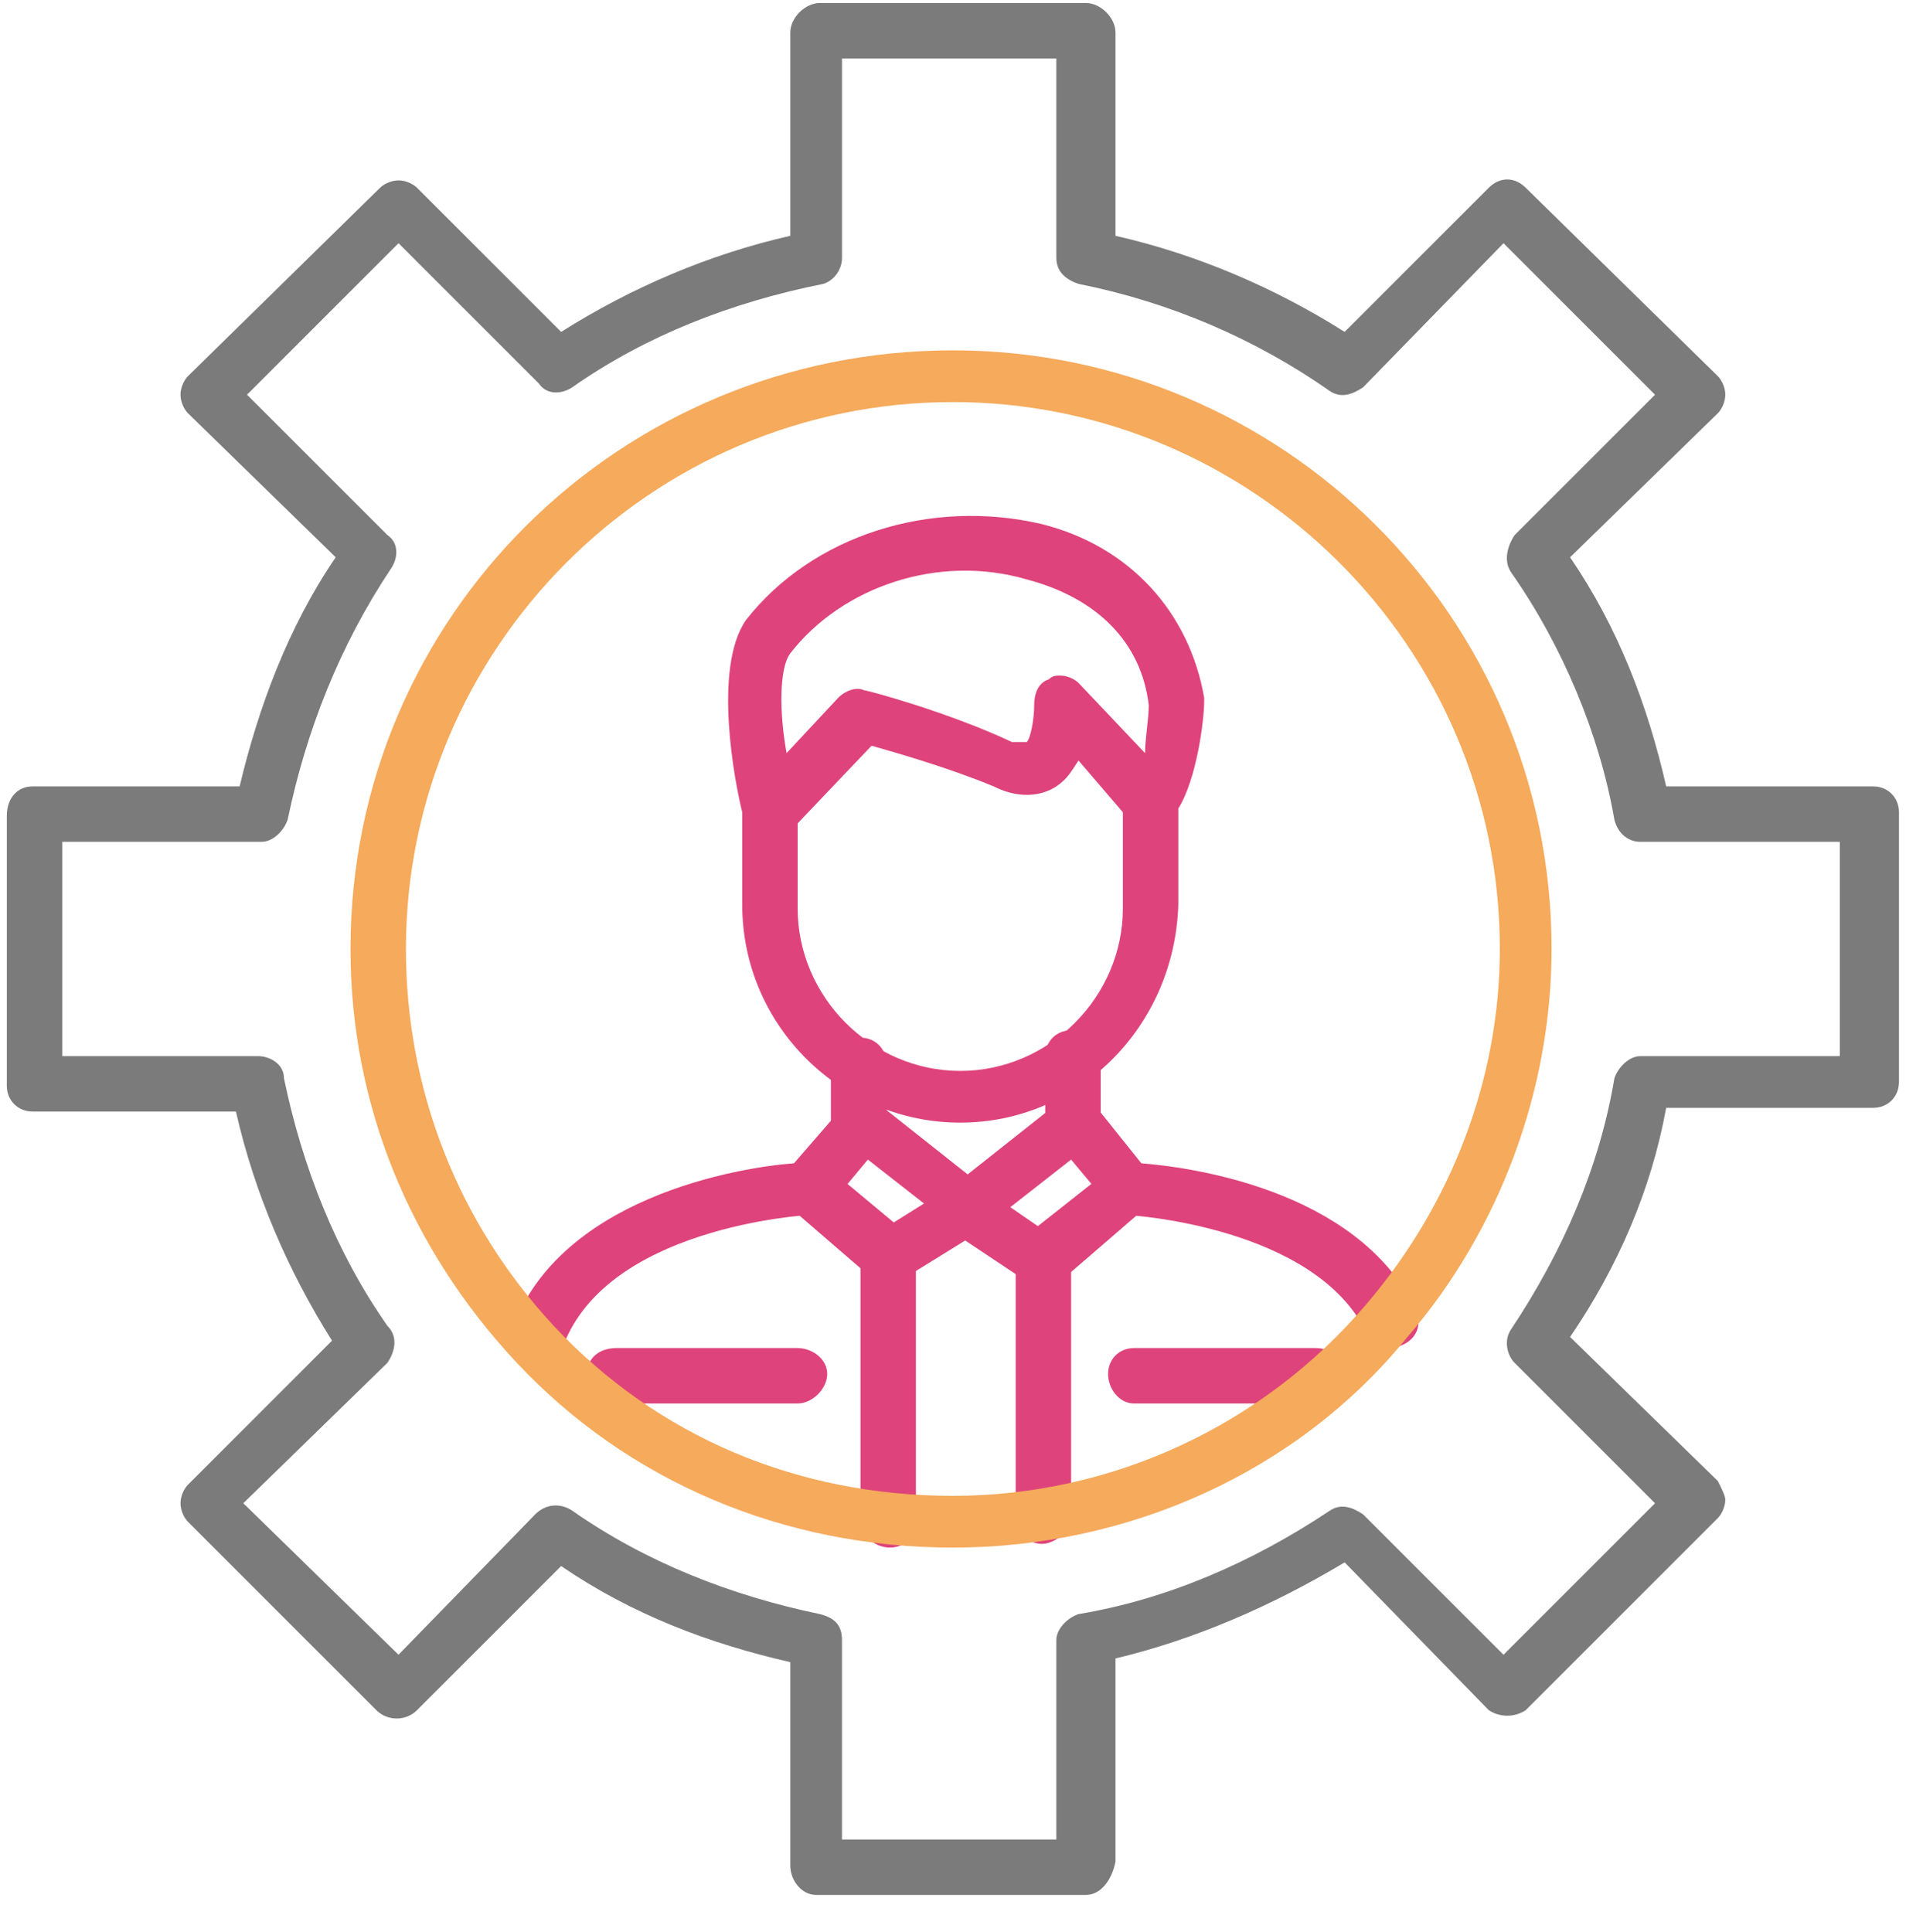
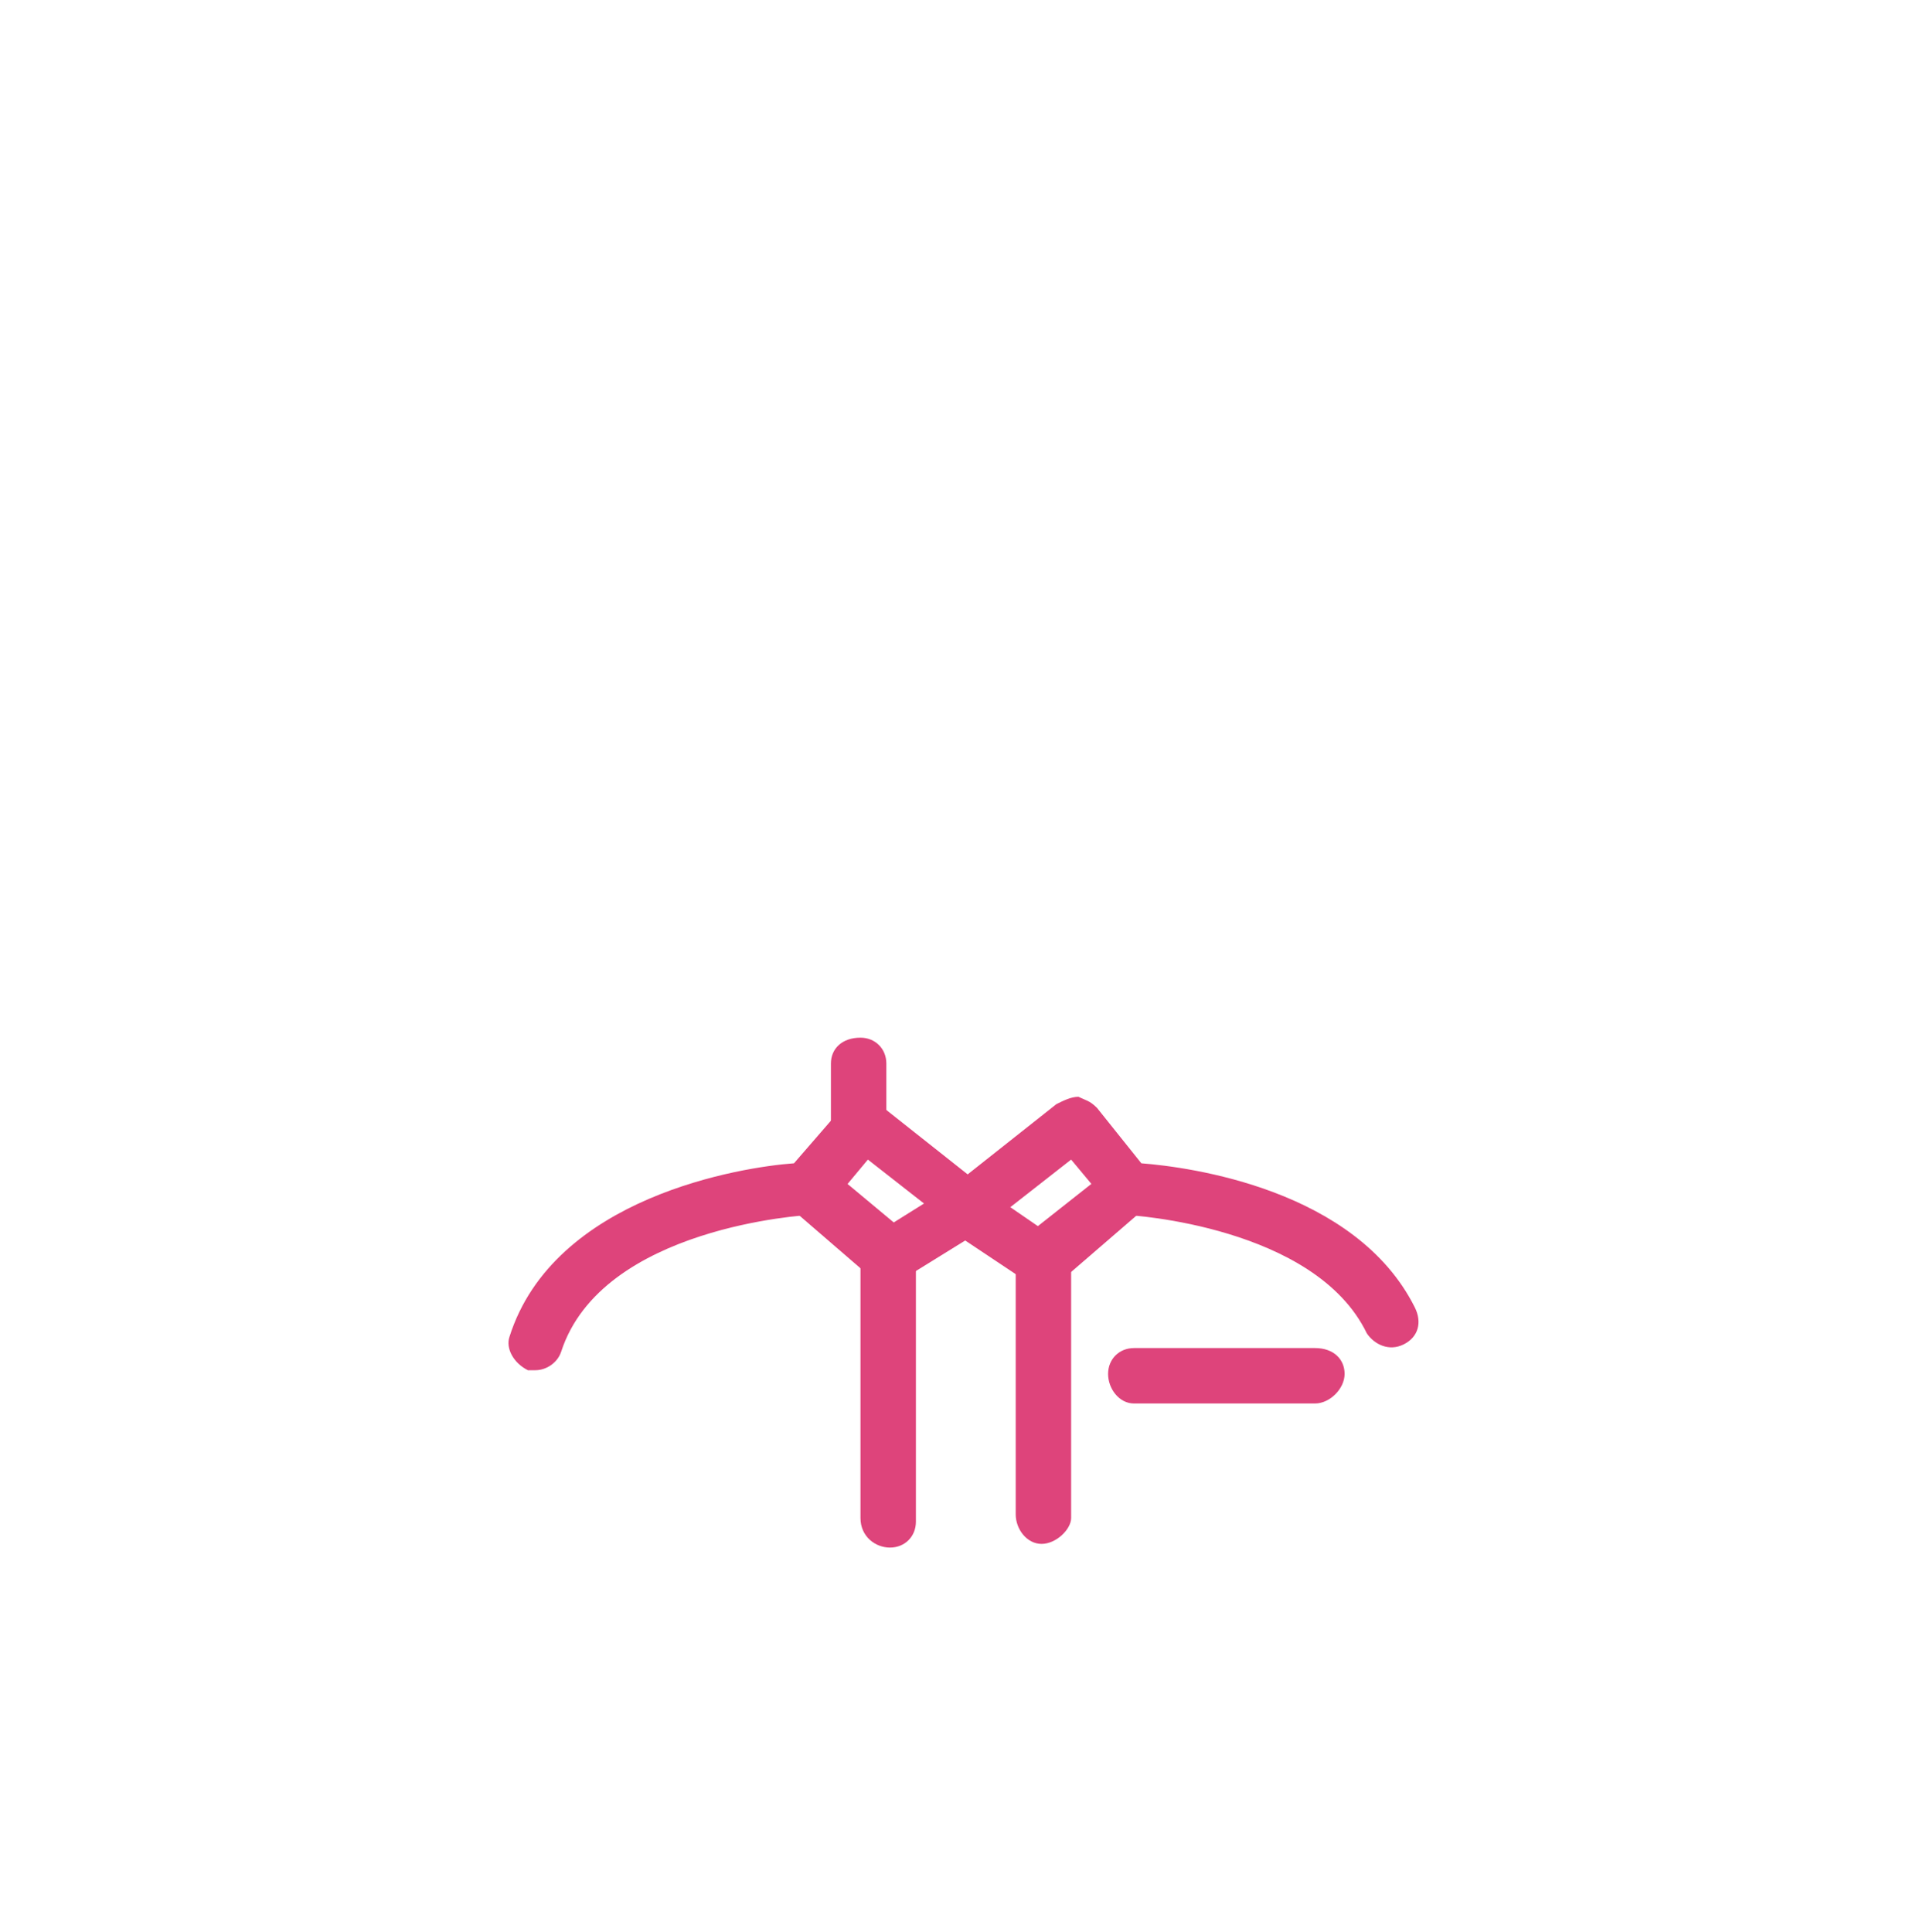
<svg xmlns="http://www.w3.org/2000/svg" id="Layer_8" viewBox="0 0 127.6 128.2">
  <defs>
    <style>.cls-1{fill:#de447b;}.cls-1,.cls-2,.cls-3{fill-rule:evenodd;}.cls-2{fill:#7b7b7b;}.cls-3{fill:#f5aa5c;}</style>
  </defs>
  <g id="Layer_1">
    <g>
      <path class="cls-1" d="M59.059,85.292c-.49,0-.736-.245-1.226-.49l-5.395-4.659c-.736-.49-.981-1.716-.245-2.452s1.716-.736,2.697-.245l4.414,3.678,3.924-2.452c.736-.49,1.962-.245,2.452,.49s.245,1.962-.49,2.452l-5.15,3.188c-.49,.245-.736,.49-.981,.49Z" />
      <path class="cls-1" d="M35.518,90.932h-.49c-.981-.49-1.471-1.471-1.226-2.207,2.943-9.318,15.449-11.28,18.882-11.525l3.188-3.678c.245-.49,.736-.736,1.226-.736s.736,.245,1.226,.49l5.885,4.659,5.885-4.659c.49-.245,.981-.49,1.471-.49,.49,.245,.736,.245,1.226,.736l2.943,3.678c3.188,.245,14.223,1.716,18.146,9.564,.49,.981,.245,1.962-.736,2.452s-1.962,0-2.452-.736c-3.433-7.111-15.694-7.847-15.939-7.847-.49,0-.981-.245-1.226-.736l-2.452-2.943-5.64,4.414c-.736,.49-1.716,.49-2.207,0l-5.64-4.414-2.452,2.943c-.245,.49-.981,.736-1.471,.736,0,0-13.732,.736-16.43,9.073-.245,.736-.981,1.226-1.716,1.226Z" />
      <path class="cls-1" d="M57.097,76.219c-1.226,0-1.962-.736-1.962-1.716v-3.924c0-.981,.736-1.716,1.962-1.716,.981,0,1.716,.736,1.716,1.716v3.924c0,.981-.736,1.716-1.716,1.716Z" />
      <path class="cls-1" d="M69.113,85.292c-.245,0-.736-.245-.981-.245l-5.15-3.433c-.736-.49-.981-1.471-.49-2.452,.49-.736,1.716-.981,2.452-.49l3.924,2.697,4.659-3.678c.49-.736,1.716-.49,2.452,0,.49,.736,.49,1.962-.245,2.697l-5.395,4.659c-.49,0-.736,.245-1.226,.245Z" />
-       <path class="cls-1" d="M71.075,76.219c-.981,0-1.716-.736-1.716-1.716v-4.414c0-.981,.736-1.716,1.716-1.716,1.226,0,1.962,.736,1.962,1.716v4.414c-.245,.981-.981,1.716-1.962,1.716Z" />
      <path class="cls-1" d="M59.059,102.702c-.981,0-1.962-.736-1.962-1.962v-17.166c0-.981,.981-1.962,1.962-1.962s1.716,.981,1.716,1.962v17.411c0,.981-.736,1.716-1.716,1.716Z" />
      <path class="cls-1" d="M69.113,102.457c-.981,0-1.716-.981-1.716-1.962v-16.92c0-.981,.736-1.962,1.716-1.962s1.962,.981,1.962,1.962v17.166c0,.736-.981,1.716-1.962,1.716Z" />
-       <path class="cls-1" d="M63.718,74.502c-7.847,0-14.468-6.376-14.468-14.468v-6.13c-.49-1.962-1.962-9.564,.245-12.752,4.414-5.64,12.261-8.092,19.618-6.376,5.885,1.471,9.809,5.885,10.79,11.525v.245c0,1.226-.49,5.15-1.716,7.111v6.376c-.245,8.092-6.621,14.468-14.468,14.468Zm-10.79-19.863v5.64c0,5.885,4.904,10.79,10.79,10.79s10.79-4.904,10.79-10.79v-6.376l-2.943-3.433c-.49,.736-.736,1.226-1.471,1.716s-2.207,.981-4.169,0c-2.943-1.226-6.376-2.207-8.092-2.697l-4.904,5.15Zm17.411-9.809c.49,0,.981,.245,1.226,.49l4.414,4.659c0-.981,.245-2.207,.245-3.188-.49-4.169-3.433-7.111-8.092-8.338-5.885-1.716-12.261,.49-15.694,4.904-.736,.981-.736,3.924-.245,6.621l3.433-3.678c.49-.49,1.226-.736,1.716-.49,.245,0,5.64,1.471,9.809,3.433h.981c.245-.245,.49-1.471,.49-2.452,0-.736,.245-1.471,.981-1.716,.245-.245,.49-.245,.736-.245Z" />
      <path class="cls-1" d="M87.259,93.139h-12.016c-.981,0-1.716-.981-1.716-1.962s.736-1.716,1.716-1.716h12.016c1.226,0,1.962,.736,1.962,1.716s-.981,1.962-1.962,1.962Z" />
-       <path class="cls-1" d="M52.928,93.139h-12.016c-1.226,0-1.962-.981-1.962-1.962s.736-1.716,1.962-1.716h12.016c.981,0,1.962,.736,1.962,1.716s-.981,1.962-1.962,1.962Z" />
    </g>
-     <path class="cls-3" d="M63.228,102.702c-11.28,0-21.579-4.414-28.936-12.261-7.111-7.602-11.035-17.166-11.035-27.465,0-22.07,17.901-39.726,39.971-39.726,21.825,0,39.726,17.656,39.726,39.726,0,9.318-3.433,18.637-9.564,25.748-7.357,9.073-18.637,13.978-30.162,13.978Zm0-76.019c-20.108,0-36.293,16.43-36.293,36.293,0,9.318,3.433,18.146,9.809,25.012,6.866,7.357,16.185,11.28,26.484,11.28,10.544,0,20.599-4.659,27.465-12.752,5.64-6.621,8.828-14.959,8.828-23.541,0-20.108-16.43-36.293-36.293-36.293Z" />
-     <path class="cls-2" d="M72.056,125.753h-17.901c-.981,0-1.716-.981-1.716-1.962v-13.487c-5.395-1.226-10.544-3.188-15.204-6.376l-9.564,9.564c-.736,.736-1.962,.736-2.697,0l-12.506-12.506c-.245-.245-.49-.736-.49-1.226s.245-.981,.49-1.226l9.564-9.564c-2.943-4.659-5.15-9.809-6.376-15.204H2.168c-.981,0-1.716-.736-1.716-1.716v-17.901c0-1.226,.736-1.962,1.716-1.962H15.9c1.226-5.15,3.188-10.544,6.376-15.204l-9.809-9.564c-.245-.245-.49-.736-.49-1.226s.245-.981,.49-1.226l12.752-12.506c.245-.245,.736-.49,1.226-.49s.981,.245,1.226,.49l9.564,9.564c4.659-2.943,9.809-5.15,15.204-6.376V2.162c0-.981,.981-1.962,1.962-1.962h17.656c.981,0,1.962,.981,1.962,1.962V15.649c5.395,1.226,10.544,3.433,15.204,6.376l9.564-9.564c.736-.736,1.716-.736,2.452,0l12.752,12.506c.245,.245,.49,.736,.49,1.226s-.245,.981-.49,1.226l-9.809,9.564c3.188,4.659,5.15,9.809,6.376,15.204h13.732c.981,0,1.716,.736,1.716,1.716v17.901c0,.981-.736,1.716-1.716,1.716h-13.732c-.981,5.395-3.188,10.544-6.376,15.204l9.809,9.564c.245,.49,.49,.981,.49,1.226,0,.49-.245,.981-.49,1.226l-12.752,12.752c-.736,.49-1.716,.49-2.452,0l-9.564-9.809c-4.904,2.943-10.054,5.15-15.204,6.376v13.487c-.245,1.226-.981,2.207-1.962,2.207Zm-16.185-3.678h14.223v-13.242c0-.736,.736-1.471,1.471-1.716,5.885-.981,11.525-3.433,16.675-6.866,.736-.49,1.471-.245,2.207,.245l9.318,9.318,10.054-10.054-9.318-9.318c-.49-.49-.736-1.471-.245-2.207,3.433-5.15,5.885-10.79,6.866-16.675,.245-.736,.981-1.471,1.716-1.471h13.242v-14.223h-13.242c-.736,0-1.471-.49-1.716-1.471-.981-5.64-3.433-11.525-6.866-16.43-.49-.736-.245-1.716,.245-2.452l9.318-9.318-10.054-10.054-9.318,9.564c-.736,.49-1.471,.736-2.207,.245-4.904-3.433-10.544-5.885-16.675-7.111-.736-.245-1.471-.736-1.471-1.716V3.878h-14.223v13.242c0,.736-.49,1.471-1.226,1.716-6.13,1.226-11.771,3.433-16.675,6.866-.736,.49-1.716,.49-2.207-.245l-9.318-9.318-10.054,10.054,9.318,9.318c.736,.49,.736,1.471,.245,2.207-3.433,5.15-5.64,10.79-6.866,16.675-.245,.736-.981,1.471-1.716,1.471H4.129v14.223h12.997c.736,0,1.716,.49,1.716,1.471,1.226,5.885,3.433,11.525,6.866,16.43,.736,.736,.49,1.716,0,2.452l-9.564,9.318,10.299,10.054,9.073-9.318c.736-.736,1.716-.736,2.452-.245,4.904,3.433,10.544,5.64,16.43,6.866,.981,.245,1.471,.736,1.471,1.716v13.242Z" />
  </g>
</svg>